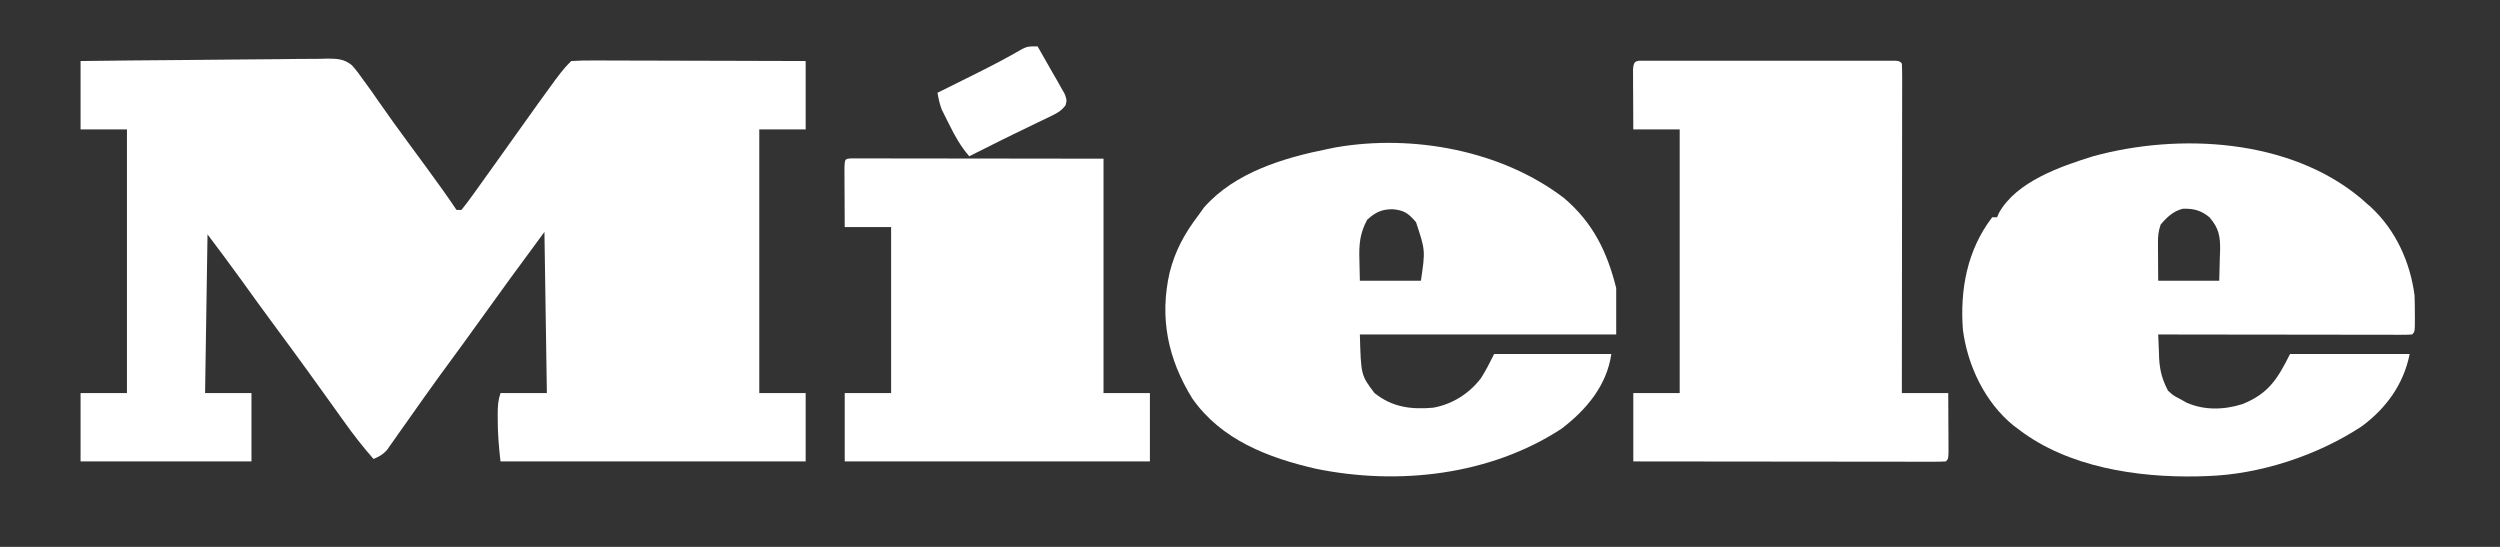
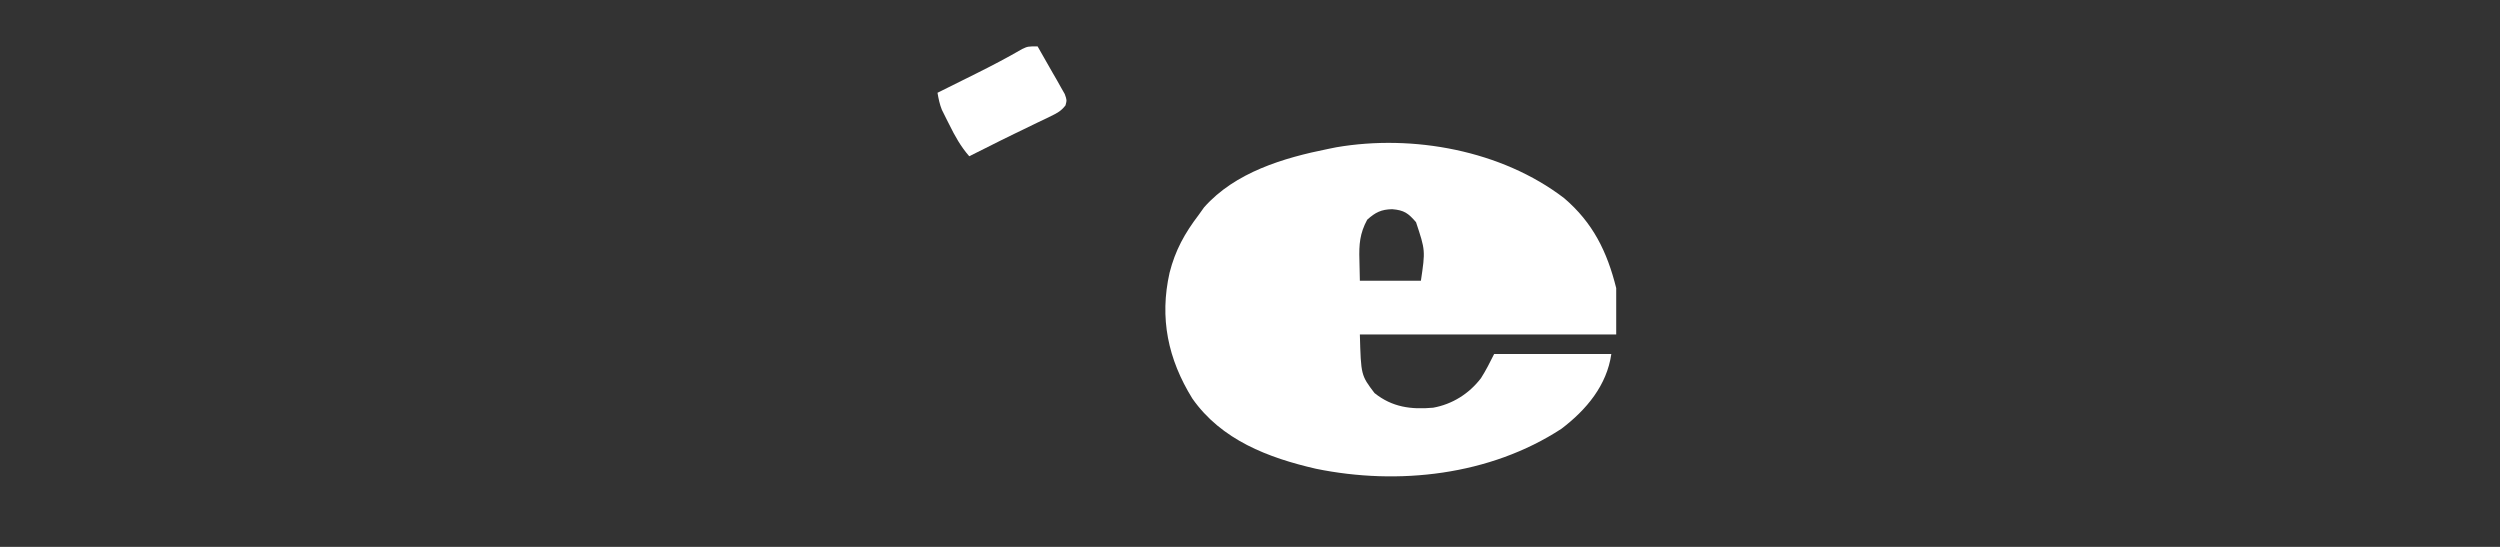
<svg xmlns="http://www.w3.org/2000/svg" version="1.1" width="1024" height="224">
  <rect width="100%" height="100%" fill="#333333" stroke="none" />
-   <path d="M0 0 C14.091 -0.181 28.181 -0.328 42.273 -0.414 C48.816 -0.456 55.359 -0.513 61.902 -0.604 C68.217 -0.69 74.532 -0.738 80.848 -0.759 C83.257 -0.774 85.665 -0.803 88.074 -0.846 C91.45 -0.904 94.823 -0.912 98.199 -0.908 C99.194 -0.937 100.188 -0.966 101.212 -0.995 C105.237 -0.948 107.918 -0.87 111.123 1.707 C112.919 3.728 114.478 5.768 116 8 C116.499 8.678 116.997 9.357 117.511 10.056 C118.902 11.949 120.234 13.875 121.562 15.812 C125.989 22.177 130.509 28.459 135.125 34.688 C139.376 40.429 143.601 46.184 147.75 52 C148.359 52.854 148.359 52.854 148.981 53.725 C150.69 56.129 152.364 58.546 154 61 C154.66 61 155.32 61 156 61 C157.753 58.827 159.387 56.649 161 54.375 C161.491 53.693 161.983 53.012 162.489 52.31 C163.999 50.211 165.5 48.106 167 46 C167.83 44.84 168.661 43.679 169.492 42.52 C171.108 40.261 172.721 38 174.332 35.738 C196.854 4.146 196.854 4.146 201 0 C204.044 -0.188 206.996 -0.252 210.04 -0.227 C210.976 -0.227 211.913 -0.228 212.878 -0.228 C215.984 -0.227 219.089 -0.211 222.195 -0.195 C224.345 -0.192 226.494 -0.189 228.644 -0.187 C234.309 -0.179 239.974 -0.159 245.639 -0.137 C251.417 -0.117 257.195 -0.108 262.973 -0.098 C274.315 -0.076 285.658 -0.041 297 0 C297 9.24 297 18.48 297 28 C290.73 28 284.46 28 278 28 C278 63.64 278 99.28 278 136 C284.27 136 290.54 136 297 136 C297 145.24 297 154.48 297 164 C255.75 164 214.5 164 172 164 C171.343 158.089 170.841 152.523 170.875 146.625 C170.871 145.928 170.867 145.23 170.863 144.512 C170.869 141.402 171.009 138.973 172 136 C178.27 136 184.54 136 191 136 C190.67 114.22 190.34 92.44 190 70 C175.855 89.19 175.855 89.19 161.921 108.529 C158.816 112.879 155.668 117.196 152.5 121.5 C149.007 126.247 145.544 131.012 142.125 135.812 C141.53 136.644 141.53 136.644 140.923 137.493 C138.474 140.92 136.045 144.361 133.625 147.809 C132.459 149.456 131.292 151.103 130.125 152.75 C129.577 153.537 129.03 154.325 128.465 155.136 C127.943 155.87 127.421 156.603 126.883 157.359 C126.423 158.014 125.963 158.668 125.489 159.343 C123.822 161.199 122.281 162.032 120 163 C115.673 158.08 111.734 153.024 107.938 147.688 C106.789 146.086 105.641 144.484 104.492 142.883 C103.912 142.071 103.331 141.259 102.733 140.423 C100.019 136.629 97.292 132.845 94.562 129.062 C94.029 128.323 93.496 127.584 92.947 126.823 C88.42 120.558 83.836 114.337 79.242 108.121 C74.681 101.944 70.174 95.73 65.701 89.488 C61.221 83.254 56.61 77.147 52 71 C51.67 92.45 51.34 113.9 51 136 C57.27 136 63.54 136 70 136 C70 145.24 70 154.48 70 164 C46.9 164 23.8 164 0 164 C0 154.76 0 145.52 0 136 C6.27 136 12.54 136 19 136 C19 100.36 19 64.72 19 28 C12.73 28 6.46 28 0 28 C0 18.76 0 9.52 0 0 Z " fill="#FFFFFF" transform="translate(33,25)" />
-   <path d="M0 0 C0.998 0.889 0.998 0.889 2.016 1.797 C2.701 2.39 3.387 2.983 4.094 3.594 C14.268 12.991 20.247 26.14 22.016 39.797 C22.106 42.4 22.146 45.005 22.141 47.609 C22.144 48.289 22.148 48.969 22.152 49.67 C22.142 54.67 22.142 54.67 21.016 55.797 C19.662 55.892 18.304 55.919 16.947 55.917 C15.632 55.919 15.632 55.919 14.291 55.921 C12.838 55.916 12.838 55.916 11.355 55.91 C10.341 55.911 9.326 55.911 8.281 55.911 C4.91 55.91 1.539 55.902 -1.832 55.895 C-4.162 55.893 -6.493 55.891 -8.823 55.89 C-14.97 55.886 -21.117 55.877 -27.263 55.866 C-33.53 55.855 -39.797 55.851 -46.064 55.846 C-58.371 55.835 -70.678 55.818 -82.984 55.797 C-82.897 58.319 -82.79 60.838 -82.672 63.359 C-82.649 64.064 -82.627 64.768 -82.604 65.494 C-82.347 70.562 -81.323 74.276 -78.984 78.797 C-76.749 80.832 -76.749 80.832 -74.109 82.172 C-73.266 82.654 -72.423 83.136 -71.555 83.633 C-64.216 86.957 -55.993 86.707 -48.422 84.297 C-37.811 80.005 -34.115 74.059 -28.984 63.797 C-12.814 63.797 3.356 63.797 20.016 63.797 C17.543 76.158 10.432 85.998 0.391 93.422 C-17.704 105.338 -41.265 113.127 -62.984 113.797 C-64.255 113.837 -65.526 113.877 -66.836 113.918 C-91.591 114.43 -119.868 110.159 -139.984 94.797 C-140.735 94.235 -141.485 93.673 -142.258 93.094 C-153.91 83.629 -161.088 68.59 -162.984 53.797 C-164.198 37.347 -161.232 21.194 -150.984 7.797 C-150.324 7.797 -149.664 7.797 -148.984 7.797 C-148.739 7.225 -148.495 6.652 -148.242 6.062 C-141.068 -6.859 -123.024 -13.004 -109.723 -17.176 C-74.522 -26.849 -29.198 -24.44 0 0 Z M-81.984 10.797 C-82.945 13.68 -83.101 15.473 -83.082 18.465 C-83.08 19.269 -83.077 20.074 -83.074 20.903 C-83.065 21.92 -83.056 22.937 -83.047 23.984 C-83.026 27.223 -83.006 30.461 -82.984 33.797 C-74.734 33.797 -66.484 33.797 -57.984 33.797 C-57.902 30.621 -57.819 27.444 -57.734 24.172 C-57.68 22.688 -57.68 22.688 -57.624 21.173 C-57.553 15.524 -58.154 12.247 -61.984 7.797 C-65.37 4.976 -68.48 4.153 -72.918 4.305 C-76.763 5.221 -79.488 7.823 -81.984 10.797 Z " fill="#FFFFFF" transform="translate(966.984,81.203)" />
  <path d="M0 0 C11.88 10.132 17.648 21.967 21.375 36.875 C21.375 43.145 21.375 49.415 21.375 55.875 C-13.275 55.875 -47.925 55.875 -83.625 55.875 C-83.167 72.558 -83.167 72.558 -77.625 79.875 C-70.36 85.687 -62.652 86.665 -53.625 85.875 C-45.74 84.458 -38.9 80.146 -34.02 73.781 C-31.98 70.576 -30.325 67.276 -28.625 63.875 C-12.785 63.875 3.055 63.875 19.375 63.875 C17.542 76.709 9.169 86.734 -1.062 94.5 C-30.332 113.609 -67.941 117.788 -101.625 110.875 C-121.135 106.393 -140.351 99.089 -152.254 82.094 C-162.241 65.932 -165.752 49.172 -161.566 30.57 C-159.214 21.336 -155.383 14.443 -149.625 6.875 C-148.542 5.359 -148.542 5.359 -147.438 3.812 C-134.719 -10.567 -114.875 -16.471 -96.625 -20.125 C-95.515 -20.349 -94.405 -20.574 -93.262 -20.805 C-61.86 -26.192 -25.568 -19.536 0 0 Z M-80.625 8.875 C-83.659 14.484 -84.009 19.017 -83.812 25.312 C-83.751 28.138 -83.689 30.964 -83.625 33.875 C-75.375 33.875 -67.125 33.875 -58.625 33.875 C-56.781 21.448 -56.781 21.448 -60.625 9.875 C-63.821 6.195 -65.455 4.973 -70.375 4.562 C-74.816 4.643 -77.284 5.845 -80.625 8.875 Z " fill="#FFFFFF" transform="translate(640.625,81.125)" />
-   <path d="M0 0 C1.363 -0.004 1.363 -0.004 2.754 -0.009 C4.261 -0.006 4.261 -0.006 5.798 -0.002 C7.376 -0.005 7.376 -0.005 8.986 -0.008 C12.482 -0.012 15.978 -0.009 19.474 -0.006 C21.891 -0.007 24.309 -0.007 26.727 -0.009 C31.801 -0.01 36.875 -0.008 41.949 -0.003 C48.47 0.002 54.991 -0.001 61.512 -0.007 C66.506 -0.011 71.5 -0.009 76.495 -0.007 C78.9 -0.006 81.305 -0.007 83.71 -0.009 C87.065 -0.012 90.42 -0.008 93.775 -0.002 C94.779 -0.004 95.784 -0.006 96.819 -0.009 C97.728 -0.006 98.637 -0.003 99.573 0 C100.367 0 101.161 0.001 101.979 0.001 C103.786 0.127 103.786 0.127 104.786 1.127 C104.883 2.873 104.908 4.623 104.907 6.372 C104.909 8.078 104.909 8.078 104.911 9.819 C104.905 11.707 104.905 11.707 104.9 13.633 C104.9 14.95 104.9 16.267 104.9 17.624 C104.901 21.245 104.895 24.867 104.888 28.489 C104.882 32.27 104.881 36.051 104.88 39.832 C104.877 46.996 104.868 54.161 104.858 61.326 C104.847 69.48 104.842 77.635 104.837 85.79 C104.826 102.569 104.808 119.348 104.786 136.127 C111.056 136.127 117.326 136.127 123.786 136.127 C123.813 140.606 123.833 145.085 123.849 149.564 C123.857 150.844 123.866 152.123 123.874 153.441 C123.877 154.656 123.881 155.871 123.884 157.123 C123.889 158.249 123.895 159.375 123.9 160.535 C123.786 163.127 123.786 163.127 122.786 164.127 C121.129 164.223 119.467 164.249 117.807 164.247 C116.189 164.249 116.189 164.249 114.539 164.251 C113.346 164.248 112.152 164.244 110.923 164.241 C109.674 164.241 108.426 164.241 107.139 164.241 C103.705 164.24 100.272 164.235 96.838 164.228 C93.253 164.222 89.668 164.222 86.084 164.22 C79.291 164.217 72.498 164.209 65.705 164.199 C57.974 164.188 50.243 164.182 42.511 164.177 C26.603 164.167 10.695 164.148 -5.214 164.127 C-5.214 154.887 -5.214 145.647 -5.214 136.127 C1.056 136.127 7.326 136.127 13.786 136.127 C13.786 100.487 13.786 64.847 13.786 28.127 C7.516 28.127 1.246 28.127 -5.214 28.127 C-5.24 23.648 -5.26 19.169 -5.276 14.689 C-5.285 13.41 -5.293 12.131 -5.302 10.813 C-5.305 9.598 -5.308 8.383 -5.311 7.131 C-5.317 6.005 -5.322 4.879 -5.327 3.719 C-5.143 -0.483 -3.785 0.002 0 0 Z " fill="#FFFFFF" transform="translate(674.214,24.873)" />
-   <path d="M0 0 C0.773 0.001 1.547 0.002 2.344 0.003 C3.228 0.001 4.113 0 5.025 -0.001 C6.003 0.002 6.981 0.006 7.989 0.01 C9.014 0.009 10.038 0.009 11.093 0.009 C14.497 0.01 17.9 0.018 21.304 0.025 C23.656 0.027 26.009 0.029 28.362 0.03 C34.568 0.034 40.774 0.043 46.98 0.054 C54.419 0.066 61.858 0.071 69.296 0.077 C80.61 0.087 91.924 0.106 103.237 0.123 C103.237 31.803 103.237 63.483 103.237 96.123 C109.507 96.123 115.777 96.123 122.237 96.123 C122.237 105.363 122.237 114.603 122.237 124.123 C80.987 124.123 39.737 124.123 -2.763 124.123 C-2.763 114.883 -2.763 105.643 -2.763 96.123 C3.507 96.123 9.777 96.123 16.237 96.123 C16.237 73.683 16.237 51.243 16.237 28.123 C9.967 28.123 3.697 28.123 -2.763 28.123 C-2.79 23.644 -2.81 19.165 -2.825 14.686 C-2.834 13.406 -2.842 12.127 -2.851 10.809 C-2.854 9.594 -2.857 8.379 -2.861 7.127 C-2.866 6.001 -2.871 4.875 -2.876 3.715 C-2.722 0.19 -2.722 0.19 0 0 Z " fill="#FFFFFF" transform="translate(348.763,64.877)" />
  <path d="M0 0 C2.068 3.569 4.099 7.157 6.125 10.75 C6.714 11.766 7.303 12.782 7.91 13.828 C8.458 14.808 9.006 15.787 9.57 16.797 C10.084 17.698 10.597 18.598 11.125 19.526 C12 22 12 22 11.43 24.168 C9.675 26.417 8.124 27.281 5.555 28.516 C4.649 28.959 3.744 29.402 2.811 29.858 C1.842 30.317 0.873 30.777 -0.125 31.25 C-2.12 32.22 -4.115 33.19 -6.109 34.16 C-7.101 34.637 -8.093 35.114 -9.115 35.606 C-13.223 37.591 -17.299 39.637 -21.375 41.688 C-22.674 42.338 -23.974 42.987 -25.273 43.637 C-26.623 44.312 -26.623 44.312 -28 45 C-31.509 40.962 -33.846 36.762 -36.188 32 C-36.543 31.301 -36.898 30.603 -37.264 29.883 C-37.603 29.2 -37.943 28.516 -38.293 27.812 C-38.75 26.894 -38.75 26.894 -39.216 25.957 C-40.132 23.67 -40.579 21.423 -41 19 C-39.905 18.456 -39.905 18.456 -38.788 17.902 C-36.023 16.528 -33.259 15.152 -30.496 13.775 C-28.734 12.898 -26.972 12.023 -25.209 11.148 C-18.804 7.955 -12.503 4.669 -6.316 1.071 C-4 0 -4 0 0 0 Z " fill="#FFFFFF" transform="translate(425,19)" />
</svg>